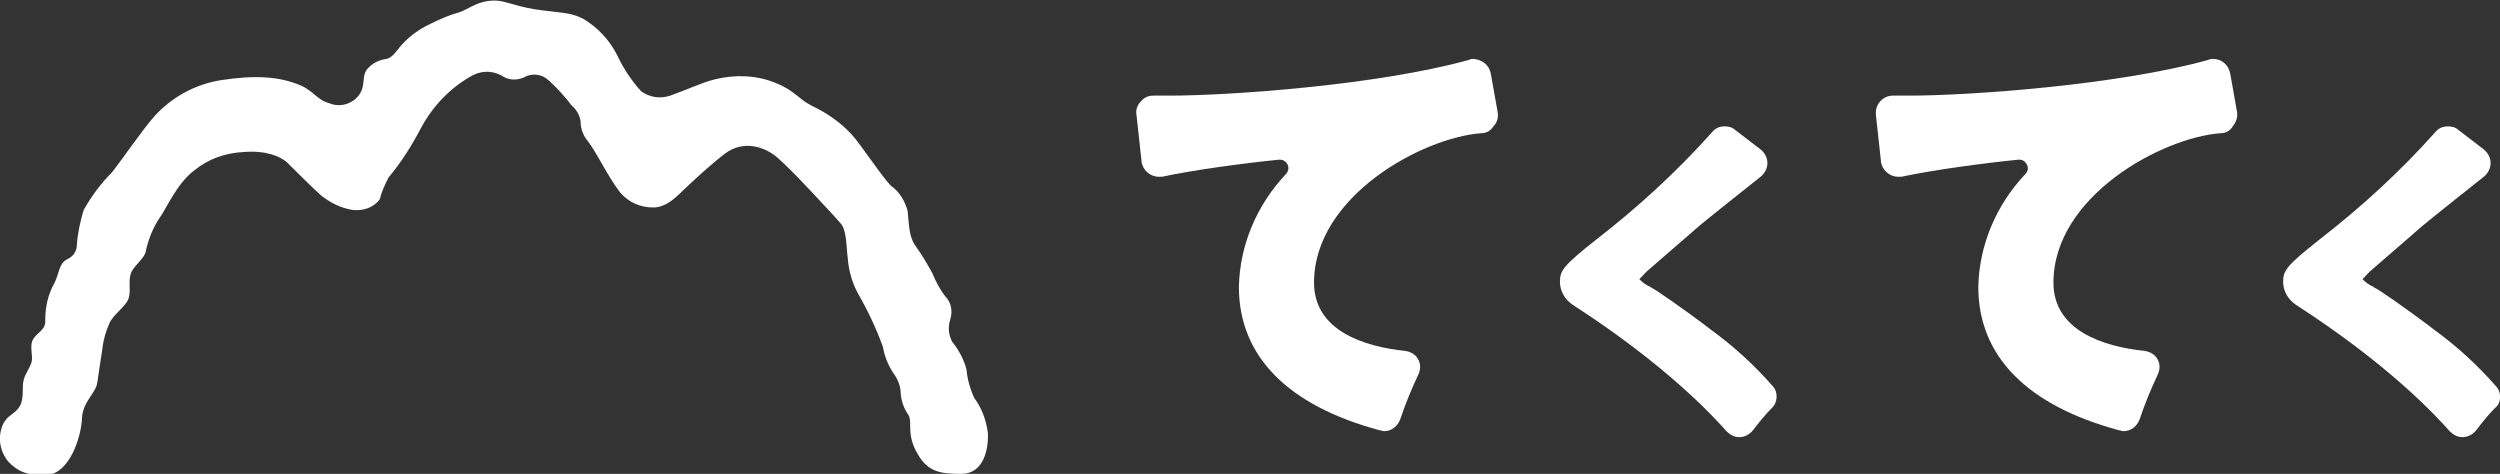
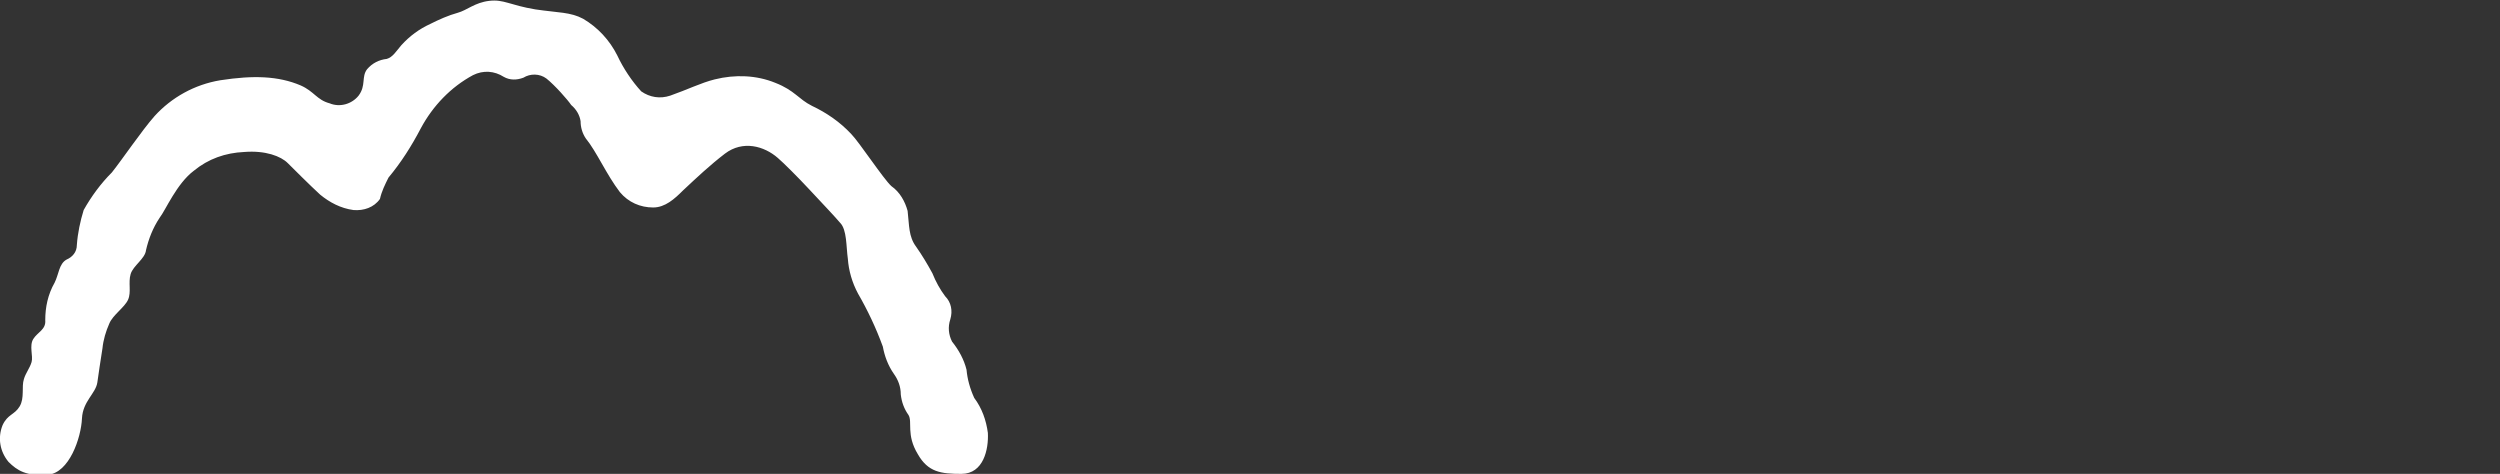
<svg xmlns="http://www.w3.org/2000/svg" version="1.1" id="logo" x="0px" y="0px" viewBox="0 0 292.8 55.5" style="enable-background:new 0 0 292.8 55.5;" xml:space="preserve">
  <rect x="0" y="0" width="292.8" height="55.5" fill="#333333" stroke="none" />
  <style type="text/css">
	.st0{fill:#FFFFFF;}
</style>
  <title>アイコン</title>
-   <path class="st0" d="M175.4,13.1l-0.8-4.5c-0.2-1-1-1.6-2-1.7c-0.2,0-0.4,0-0.5,0.1c-10.8,3-28.2,4.2-35.1,4.2c-0.7,0-1.3,0-1.8,0  h-0.1c-0.6,0-1.1,0.2-1.5,0.7c-0.4,0.4-0.6,1-0.5,1.5l0.6,5.5c0.1,1,1,1.8,2,1.8c0.1,0,0.3,0,0.4,0c3.7-0.8,9.7-1.6,13.7-2h0.1  c0.6,0,1,0.5,1,1c0,0.2-0.1,0.5-0.3,0.7c-3.4,3.6-5.4,8.3-5.5,13.2c0,8.1,5.7,13.9,16.5,16.8c0.2,0,0.3,0.1,0.5,0.1  c0.9,0,1.6-0.6,1.9-1.4c0.6-1.8,1.3-3.5,2.1-5.2c0.3-0.6,0.3-1.3,0-1.8c-0.3-0.6-0.9-0.9-1.5-1c-4.9-0.5-10.7-2.4-10.7-8  c0-10.1,12.7-17,19.6-17.5c0.6,0,1.1-0.3,1.4-0.8C175.4,14.3,175.5,13.7,175.4,13.1z" />
-   <path class="st0" d="M207.6,45.2c-2.1-2.4-4.5-4.6-7.1-6.5c-3.4-2.6-6.9-5-7.1-5l-0.1-0.1c-0.5-0.2-0.9-0.5-1.3-0.9  c0.4-0.4,0.7-0.8,1.2-1.2c1.7-1.5,4.3-3.7,5.3-4.6s5.7-4.6,7.7-6.2c0.5-0.4,0.8-1,0.8-1.6c0-0.6-0.3-1.2-0.8-1.6l-3-2.3  c-0.3-0.3-0.8-0.4-1.2-0.4c-0.6,0-1.1,0.2-1.5,0.7c-4.1,4.6-8.7,8.8-13.6,12.6c-3.8,3-4.2,3.6-4.2,4.9c0,1.1,0.6,2.1,1.5,2.7  c11,7.1,16.5,13.1,18,14.8c0.4,0.4,0.9,0.7,1.5,0.7c0.6,0,1.2-0.3,1.6-0.8c0.7-0.9,1.4-1.8,2.2-2.6  C208.2,47.2,208.3,45.9,207.6,45.2z" />
-   <path class="st0" d="M292.3,45.2c-2.1-2.4-4.5-4.6-7.1-6.5c-3.4-2.6-6.9-5-7.1-5l-0.1-0.1c-0.5-0.2-0.9-0.5-1.3-0.9  c0.4-0.4,0.7-0.8,1.2-1.2c1.7-1.5,4.3-3.7,5.3-4.6s5.7-4.6,7.7-6.2c0.5-0.4,0.8-1,0.8-1.6c0-0.6-0.3-1.2-0.8-1.6l-3-2.3  c-0.3-0.3-0.8-0.4-1.2-0.4c-0.6,0-1.1,0.2-1.5,0.7c-4.1,4.6-8.7,8.8-13.6,12.6c-3.8,3-4.2,3.6-4.2,4.9c0,1.1,0.6,2.1,1.5,2.7  c11,7.1,16.5,13.1,18,14.8c0.4,0.4,0.9,0.7,1.5,0.7c0.6,0,1.2-0.3,1.6-0.8c0.7-0.9,1.4-1.8,2.2-2.6C293,47.2,293,45.9,292.3,45.2z" />
-   <path class="st0" d="M262,13.1l-0.8-4.5c-0.2-1-1-1.7-2-1.7c-0.2,0-0.4,0-0.5,0.1c-10.8,3-28.2,4.2-35.1,4.2c-0.7,0-1.3,0-1.8,0  h-0.1c-1.1,0-2,0.9-2,2c0,0.1,0,0.2,0,0.2l0.6,5.5c0.1,1,1,1.8,2,1.8c0.1,0,0.3,0,0.4,0c3.7-0.8,9.7-1.6,13.7-2h0.1  c0.4,0,0.7,0.2,0.9,0.6c0.2,0.4,0.1,0.8-0.2,1.1c-3.4,3.6-5.4,8.3-5.5,13.2c0,8.1,5.7,13.9,16.5,16.8c0.2,0,0.3,0.1,0.5,0.1  c0.9,0,1.6-0.6,1.9-1.4c0.6-1.8,1.3-3.5,2.1-5.2c0.3-0.6,0.3-1.3,0-1.8c-0.3-0.6-0.9-0.9-1.5-1c-4.9-0.5-10.7-2.4-10.7-8  c0-10.1,12.7-17,19.6-17.5c0.6,0,1.1-0.3,1.4-0.8C261.9,14.3,262.1,13.7,262,13.1z" />
  <path class="st0" d="M0.3,49.8c0.6-1.3,1.4-1.2,2-2.2s0.2-2.3,0.5-3.2c0.2-0.7,0.7-1.3,0.9-2s-0.3-1.9,0.2-2.7s1.5-1.1,1.4-2.2  c0-1.5,0.3-3,1.1-4.4c0.5-1,0.5-2.2,1.4-2.7c0.7-0.3,1.2-0.9,1.2-1.7c0.1-1.4,0.4-2.8,0.8-4.1c0.9-1.6,2-3.1,3.3-4.4  c1.2-1.5,3.5-4.9,5-6.6c2-2.2,4.7-3.7,7.7-4.2c3.9-0.6,6.8-0.5,9.4,0.6c1.6,0.7,1.9,1.7,3.4,2.1c1.2,0.5,2.6,0.1,3.4-0.9  c0.9-1.2,0.3-2.2,1-3.1c0.6-0.7,1.4-1.1,2.3-1.2C46,6.7,46.4,6,47,5.3c1-1.1,2.1-1.9,3.4-2.5c1-0.5,2.1-1,3.2-1.3  c1.1-0.3,2-1.2,3.7-1.4s2.4,0.5,5.4,1c2.7,0.4,4.1,0.3,5.6,1.1c1.7,1,3.1,2.5,4,4.3c0.7,1.5,1.7,3,2.8,4.2c1,0.7,2.2,0.9,3.4,0.5  c2-0.7,3.6-1.5,5.2-1.9c2.4-0.6,4.9-0.5,7.1,0.4c2.3,0.9,2.7,1.9,4.3,2.7c1.7,0.8,3.3,1.9,4.6,3.3c0.9,0.9,3.8,5.3,4.7,6.1  c1,0.7,1.6,1.8,1.9,2.9c0.2,1.7,0.1,3,1,4.2c0.7,1,1.3,2,1.9,3.1c0.4,1,0.9,1.9,1.5,2.7c0.7,0.7,0.9,1.7,0.6,2.7  c-0.3,0.9-0.2,1.8,0.2,2.6c0.8,1,1.4,2.1,1.7,3.3c0.1,1.1,0.4,2.2,0.9,3.3c0.9,1.2,1.4,2.6,1.6,4.1c0.1,1.9-0.5,4.8-3.1,4.8  c-2.4,0-3.9-0.2-5.1-2.3c-1.4-2.3-0.6-3.8-1.1-4.6c-0.5-0.7-0.8-1.5-0.9-2.4c0-0.9-0.3-1.7-0.8-2.4c-0.7-1-1.1-2.1-1.3-3.2  c-0.8-2.2-1.8-4.3-2.9-6.2c-0.7-1.3-1.1-2.7-1.2-4.1c-0.2-1.4-0.1-3.4-0.9-4.2c-0.5-0.6-2.1-2.3-3.6-3.9c-1.4-1.5-3-3.1-3.7-3.7  c-1.6-1.4-4.1-2.1-6.2-0.5c-1.7,1.3-3.3,2.8-4.9,4.3c-1,1-2.1,2-3.5,2c-1.5,0-2.9-0.6-3.9-1.8c-1.6-2.1-2.7-4.7-4-6.3  c-0.4-0.6-0.6-1.3-0.6-2c-0.1-0.7-0.5-1.4-1.1-1.9C66.5,11.7,65,10,64,9.2c-0.8-0.6-1.9-0.6-2.7-0.1c-0.8,0.3-1.6,0.3-2.3-0.1  c-1.1-0.7-2.4-0.8-3.6-0.2c-2.6,1.4-4.7,3.6-6.1,6.2c-1.1,2.1-2.3,4-3.8,5.8c-0.4,0.8-0.8,1.6-1,2.5c-0.7,1-1.9,1.4-3.1,1.3  c-1.5-0.2-2.8-0.9-3.9-1.8c-1.2-1.1-3.3-3.2-3.8-3.7c-0.8-0.8-2.6-1.5-5.1-1.3c-2.2,0.1-4.2,0.8-5.9,2.2c-2,1.5-3.3,4.6-4,5.5  c-0.8,1.2-1.3,2.5-1.6,3.8c-0.1,1-1.5,1.8-1.8,2.8s0.1,2.1-0.3,3s-1.8,1.8-2.2,2.8c-0.4,0.9-0.7,1.9-0.8,2.9c-0.2,1.2-0.5,3.3-0.6,4  c-0.2,1.3-1.7,2.2-1.8,4.2c-0.1,2.3-1.5,6.4-4,6.6S2,55.1,1,54.1C0,52.9-0.3,51.3,0.3,49.8z" />
</svg>